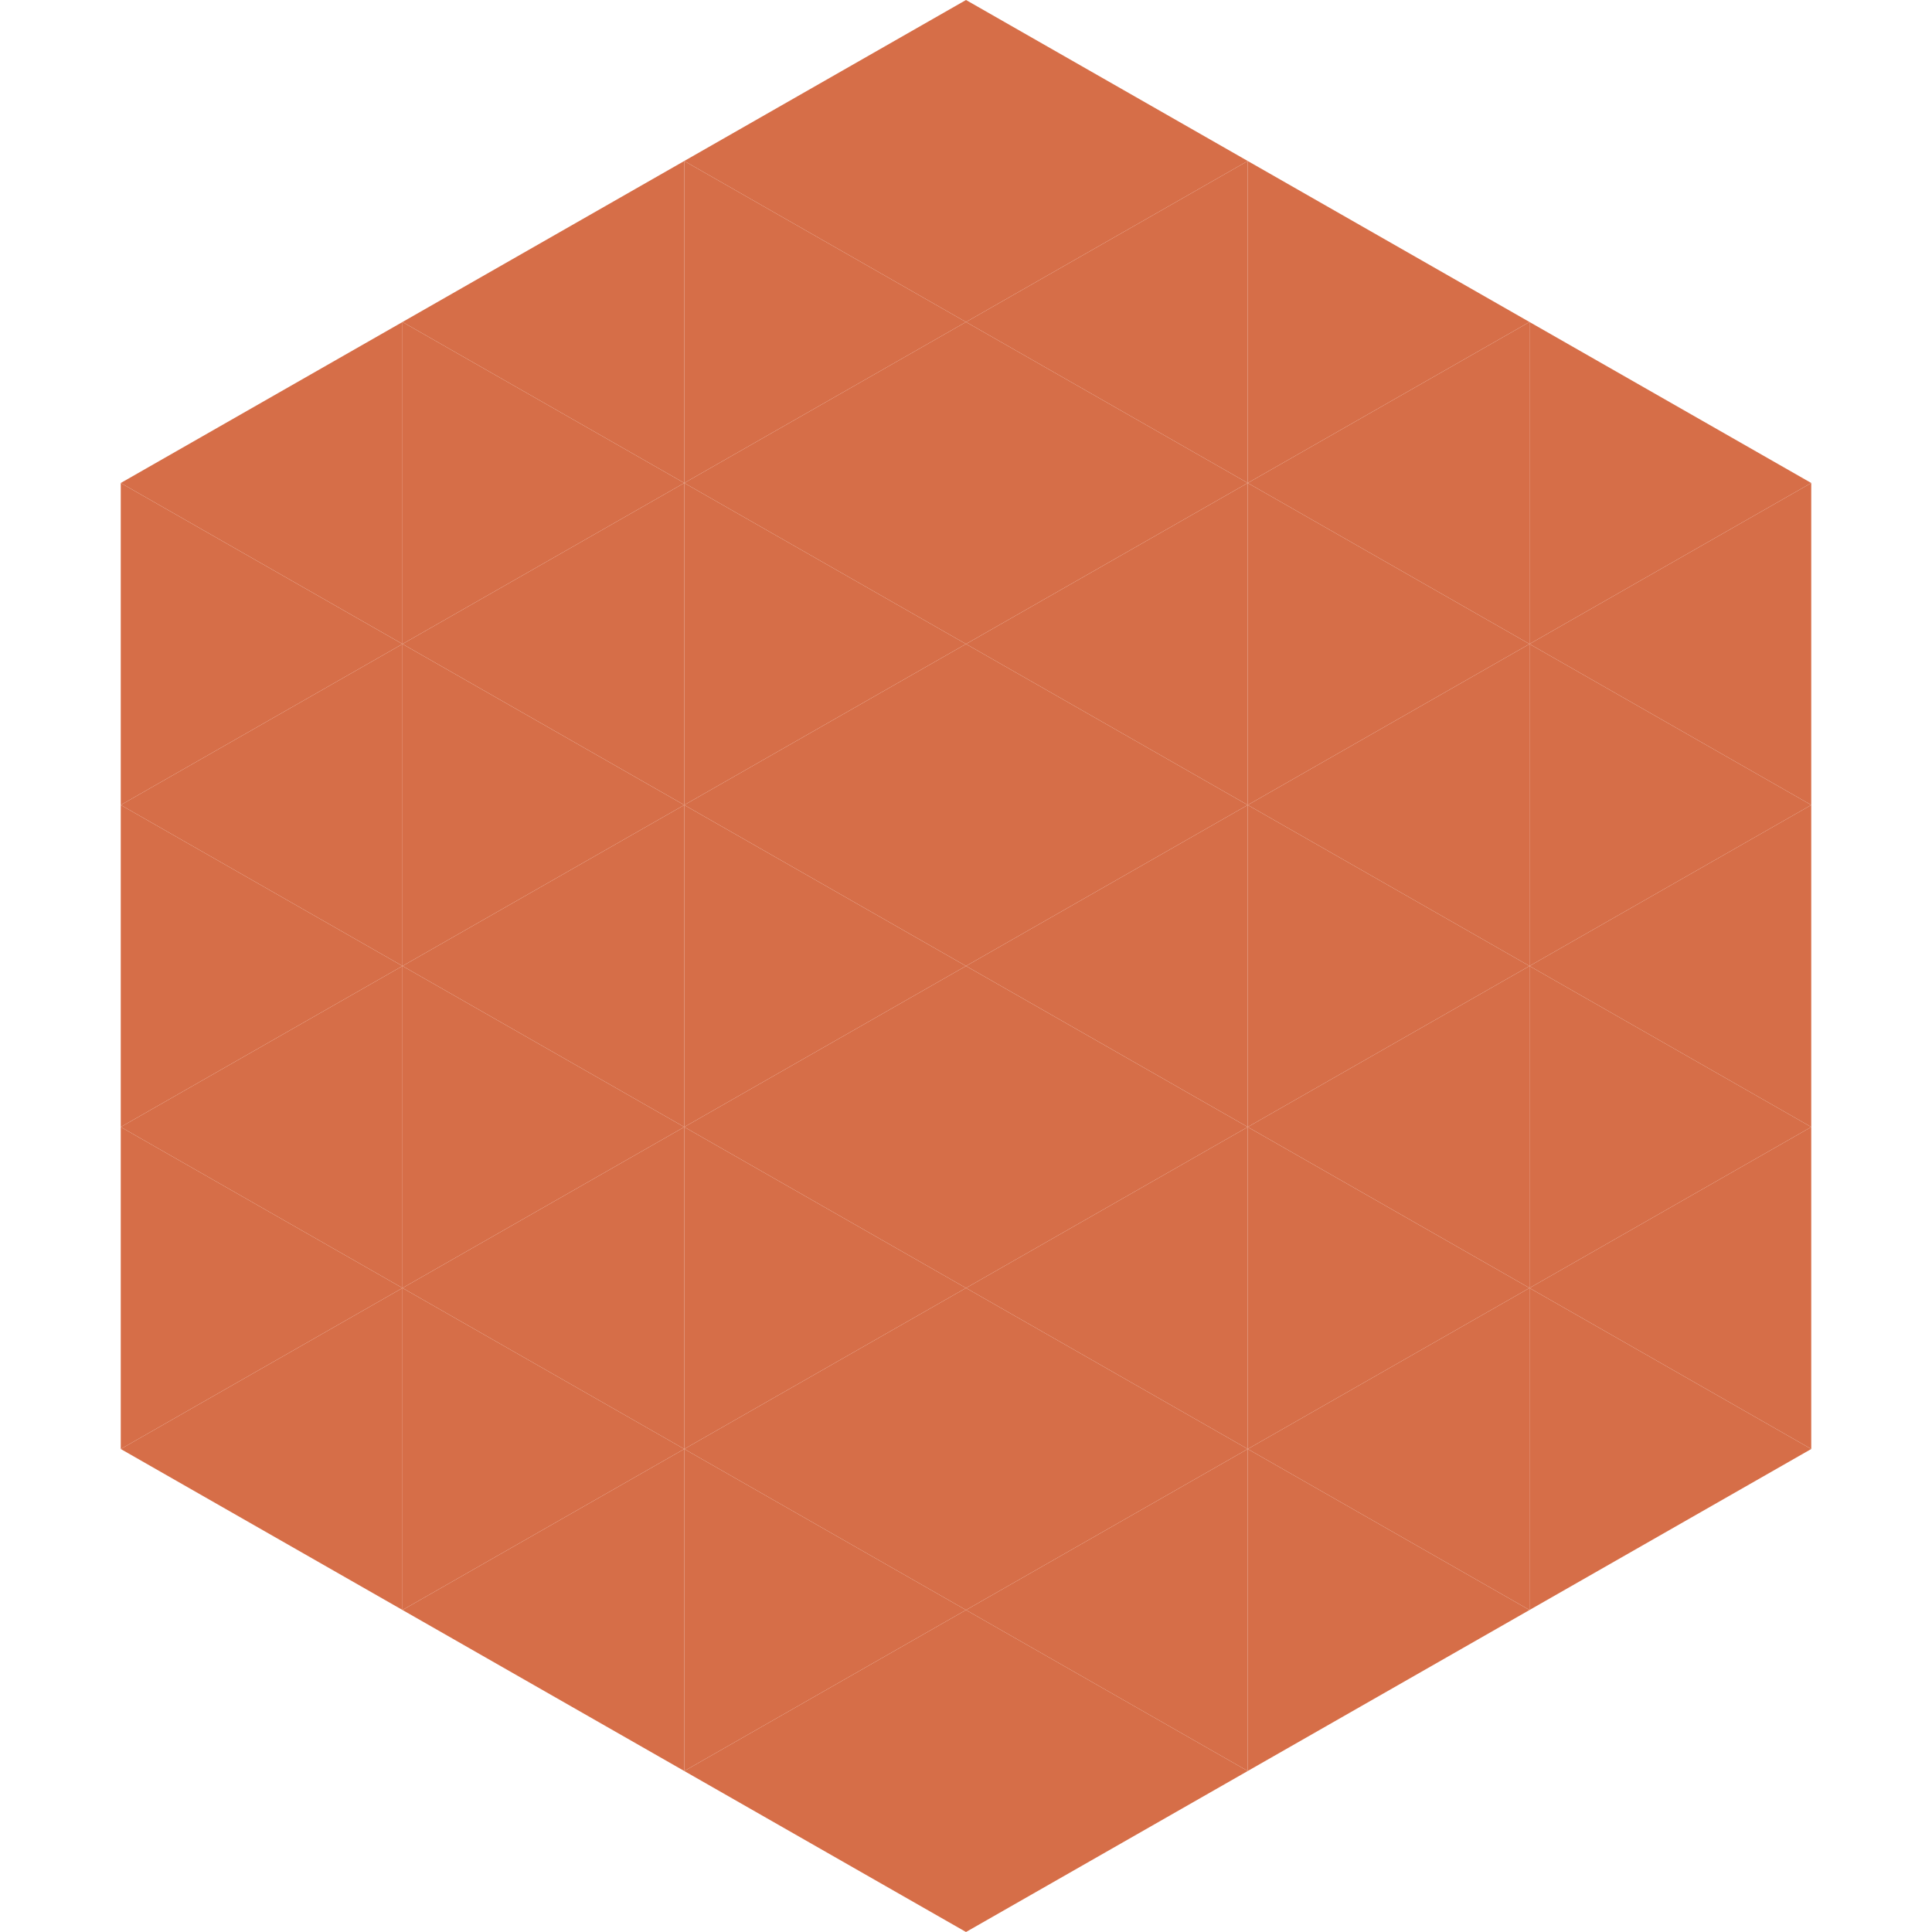
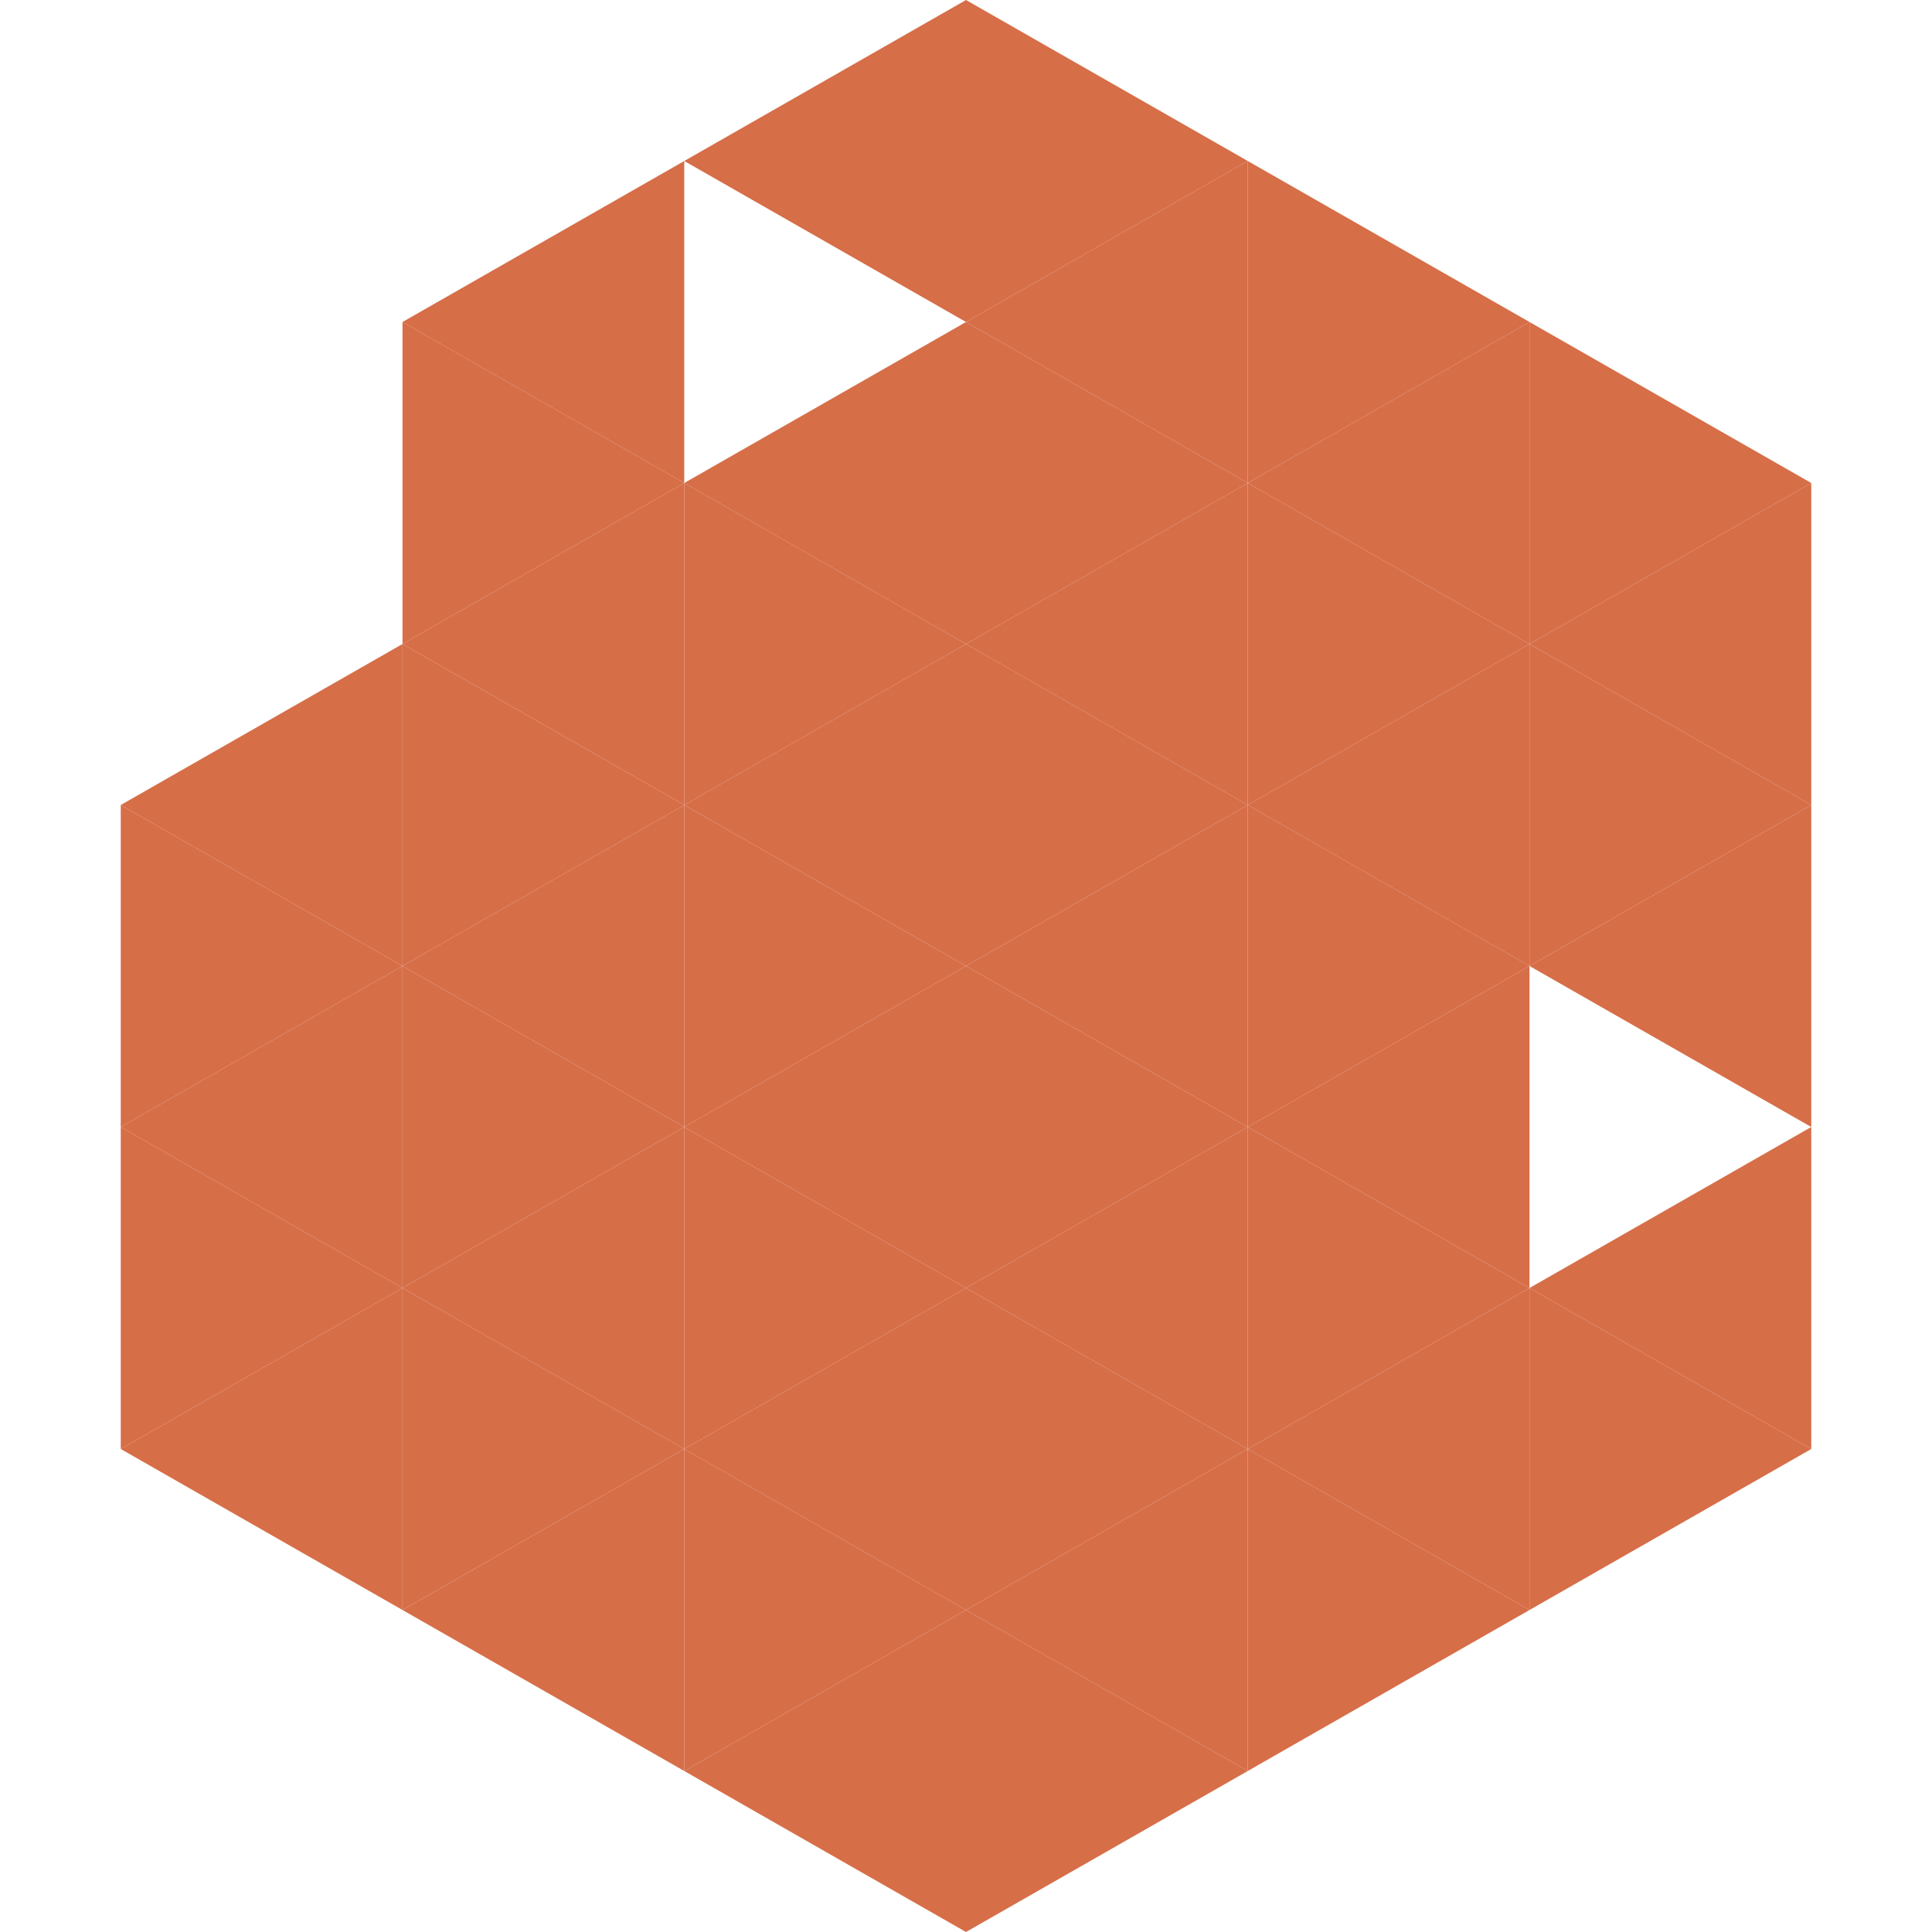
<svg xmlns="http://www.w3.org/2000/svg" width="240" height="240">
-   <polygon points="50,40 15,60 50,80" style="fill:rgb(214,110,72)" />
  <polygon points="190,40 225,60 190,80" style="fill:rgb(214,110,72)" />
-   <polygon points="15,60 50,80 15,100" style="fill:rgb(214,110,72)" />
  <polygon points="225,60 190,80 225,100" style="fill:rgb(214,110,72)" />
  <polygon points="50,80 15,100 50,120" style="fill:rgb(214,110,72)" />
  <polygon points="190,80 225,100 190,120" style="fill:rgb(214,110,72)" />
  <polygon points="15,100 50,120 15,140" style="fill:rgb(214,110,72)" />
  <polygon points="225,100 190,120 225,140" style="fill:rgb(214,110,72)" />
  <polygon points="50,120 15,140 50,160" style="fill:rgb(214,110,72)" />
-   <polygon points="190,120 225,140 190,160" style="fill:rgb(214,110,72)" />
  <polygon points="15,140 50,160 15,180" style="fill:rgb(214,110,72)" />
  <polygon points="225,140 190,160 225,180" style="fill:rgb(214,110,72)" />
  <polygon points="50,160 15,180 50,200" style="fill:rgb(214,110,72)" />
  <polygon points="190,160 225,180 190,200" style="fill:rgb(214,110,72)" />
  <polygon points="15,180 50,200 15,220" style="fill:rgb(255,255,255); fill-opacity:0" />
  <polygon points="225,180 190,200 225,220" style="fill:rgb(255,255,255); fill-opacity:0" />
  <polygon points="50,0 85,20 50,40" style="fill:rgb(255,255,255); fill-opacity:0" />
  <polygon points="190,0 155,20 190,40" style="fill:rgb(255,255,255); fill-opacity:0" />
  <polygon points="85,20 50,40 85,60" style="fill:rgb(214,110,72)" />
  <polygon points="155,20 190,40 155,60" style="fill:rgb(214,110,72)" />
  <polygon points="50,40 85,60 50,80" style="fill:rgb(214,110,72)" />
  <polygon points="190,40 155,60 190,80" style="fill:rgb(214,110,72)" />
  <polygon points="85,60 50,80 85,100" style="fill:rgb(214,110,72)" />
  <polygon points="155,60 190,80 155,100" style="fill:rgb(214,110,72)" />
  <polygon points="50,80 85,100 50,120" style="fill:rgb(214,110,72)" />
  <polygon points="190,80 155,100 190,120" style="fill:rgb(214,110,72)" />
  <polygon points="85,100 50,120 85,140" style="fill:rgb(214,110,72)" />
  <polygon points="155,100 190,120 155,140" style="fill:rgb(214,110,72)" />
  <polygon points="50,120 85,140 50,160" style="fill:rgb(214,110,72)" />
  <polygon points="190,120 155,140 190,160" style="fill:rgb(214,110,72)" />
  <polygon points="85,140 50,160 85,180" style="fill:rgb(214,110,72)" />
  <polygon points="155,140 190,160 155,180" style="fill:rgb(214,110,72)" />
  <polygon points="50,160 85,180 50,200" style="fill:rgb(214,110,72)" />
  <polygon points="190,160 155,180 190,200" style="fill:rgb(214,110,72)" />
  <polygon points="85,180 50,200 85,220" style="fill:rgb(214,110,72)" />
  <polygon points="155,180 190,200 155,220" style="fill:rgb(214,110,72)" />
  <polygon points="120,0 85,20 120,40" style="fill:rgb(214,110,72)" />
  <polygon points="120,0 155,20 120,40" style="fill:rgb(214,110,72)" />
-   <polygon points="85,20 120,40 85,60" style="fill:rgb(214,110,72)" />
  <polygon points="155,20 120,40 155,60" style="fill:rgb(214,110,72)" />
  <polygon points="120,40 85,60 120,80" style="fill:rgb(214,110,72)" />
  <polygon points="120,40 155,60 120,80" style="fill:rgb(214,110,72)" />
  <polygon points="85,60 120,80 85,100" style="fill:rgb(214,110,72)" />
  <polygon points="155,60 120,80 155,100" style="fill:rgb(214,110,72)" />
  <polygon points="120,80 85,100 120,120" style="fill:rgb(214,110,72)" />
  <polygon points="120,80 155,100 120,120" style="fill:rgb(214,110,72)" />
  <polygon points="85,100 120,120 85,140" style="fill:rgb(214,110,72)" />
  <polygon points="155,100 120,120 155,140" style="fill:rgb(214,110,72)" />
  <polygon points="120,120 85,140 120,160" style="fill:rgb(214,110,72)" />
  <polygon points="120,120 155,140 120,160" style="fill:rgb(214,110,72)" />
  <polygon points="85,140 120,160 85,180" style="fill:rgb(214,110,72)" />
  <polygon points="155,140 120,160 155,180" style="fill:rgb(214,110,72)" />
  <polygon points="120,160 85,180 120,200" style="fill:rgb(214,110,72)" />
  <polygon points="120,160 155,180 120,200" style="fill:rgb(214,110,72)" />
  <polygon points="85,180 120,200 85,220" style="fill:rgb(214,110,72)" />
  <polygon points="155,180 120,200 155,220" style="fill:rgb(214,110,72)" />
  <polygon points="120,200 85,220 120,240" style="fill:rgb(214,110,72)" />
  <polygon points="120,200 155,220 120,240" style="fill:rgb(214,110,72)" />
  <polygon points="85,220 120,240 85,260" style="fill:rgb(255,255,255); fill-opacity:0" />
  <polygon points="155,220 120,240 155,260" style="fill:rgb(255,255,255); fill-opacity:0" />
</svg>